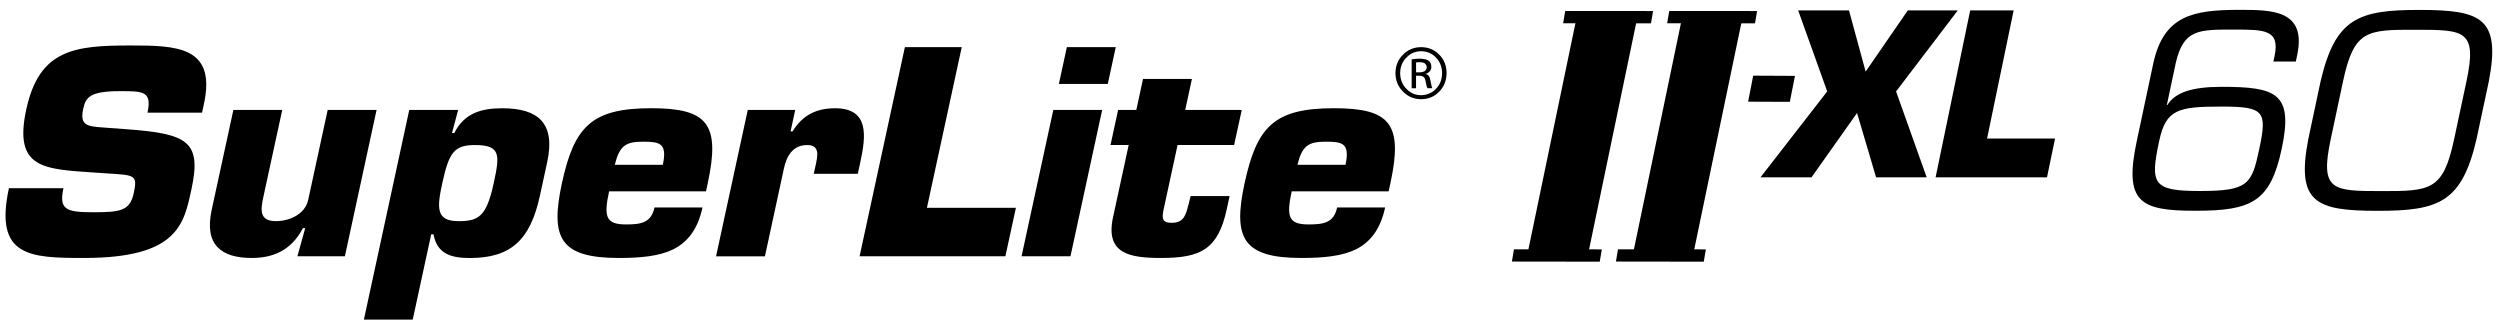
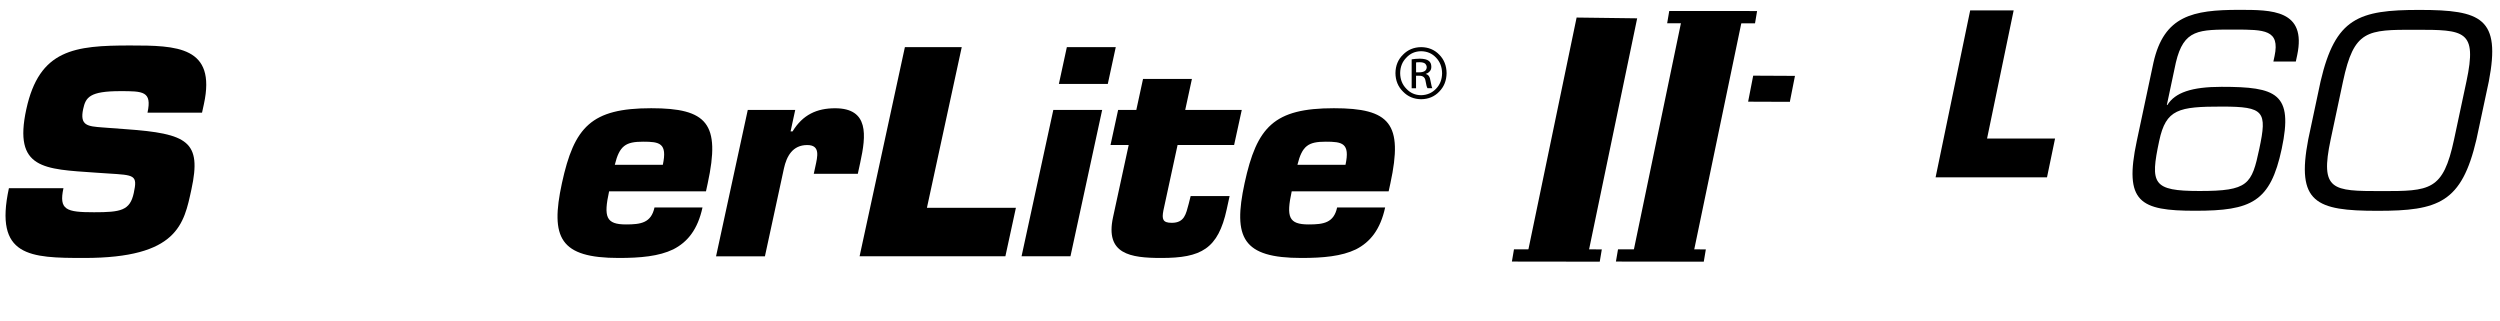
<svg xmlns="http://www.w3.org/2000/svg" width="226" height="29" viewBox="0 0 226 29" fill="none">
  <path d="M143.468 23.433L137.991 23.397L142.526 1.586L148 1.657L143.468 23.433Z" fill="black" />
-   <path d="M171.405 8.264L174.172 16.03H169.599L167.876 10.215L163.76 16.03H159.148L165.18 8.264L162.553 0.938H167.148L168.654 6.472L172.468 0.938H176.986L171.405 8.264Z" fill="black" />
  <path d="M179.63 12.526H185.777L185.049 16.03H174.978L178.105 0.938H182.035L179.63 12.526Z" fill="black" />
  <path d="M11.366 11.677C16.986 12.078 18.244 12.781 17.305 17.118C16.628 20.245 16.087 23.32 7.609 23.32C2.704 23.32 -0.539 23.219 0.805 17.016H5.735C5.312 18.981 5.985 19.187 8.505 19.187C10.921 19.187 11.751 19.036 12.094 17.445C12.449 15.807 12.16 15.835 9.778 15.683L8.667 15.609C3.985 15.282 1.201 15.301 2.377 9.882C3.553 4.463 6.738 4.111 11.77 4.111C15.986 4.111 19.566 4.188 18.434 9.404L18.264 10.184H13.334C13.754 8.239 12.93 8.239 10.874 8.239C8.099 8.239 7.747 8.8 7.519 9.852C7.194 11.364 7.925 11.418 9.266 11.52L11.366 11.677Z" fill="black" />
-   <path d="M26.884 23.17L27.59 20.623H27.384C26.323 22.665 24.642 23.321 22.767 23.321C20.091 23.321 18.434 22.214 19.134 18.982L21.097 9.938H25.515L23.803 17.825C23.54 19.034 23.465 19.991 24.952 19.991C26.134 19.991 27.571 19.389 27.86 18.073L29.624 9.936H34.043L31.177 23.168H26.884V23.17Z" fill="black" />
-   <path d="M36.997 9.938H41.416L40.861 12.027H41.067C41.969 10.238 43.483 9.787 45.409 9.787C48.671 9.787 50.227 11.147 49.468 14.654L48.811 17.68C47.937 21.708 46.176 23.324 42.474 23.324C40.856 23.324 39.515 22.997 39.19 21.181H38.981L37.311 28.894H32.895L36.997 9.938ZM39.982 16.564C39.501 18.787 39.394 19.993 41.449 19.993C43.274 19.993 43.98 19.57 44.629 16.564C45.189 13.997 45.275 13.112 42.939 13.112C41.065 13.112 40.589 13.769 39.982 16.564Z" fill="black" />
  <path d="M63.505 18.758C63.074 20.745 62.158 21.883 60.859 22.543C59.567 23.169 57.888 23.32 55.937 23.32C50.617 23.32 49.726 21.506 50.798 16.56C51.903 11.468 53.45 9.783 58.869 9.783C63.931 9.783 65.146 11.171 63.98 16.56L63.821 17.294H55.063C54.56 19.613 54.774 20.289 56.594 20.289C57.954 20.289 58.864 20.141 59.166 18.756H63.505V18.758ZM59.919 14.9C60.342 12.932 59.63 12.809 58.135 12.809C56.569 12.809 56.003 13.161 55.577 14.9H59.919Z" fill="black" />
  <path d="M73.703 15.077C73.906 14.143 74.181 13.112 72.972 13.112C71.639 13.112 71.106 14.143 70.867 15.228L69.149 23.17H64.731L67.599 9.935H71.889L71.469 11.876H71.65C72.568 10.367 73.849 9.787 75.492 9.787C78.575 9.787 78.298 12.255 77.77 14.676L77.547 15.709H73.566L73.703 15.077Z" fill="black" />
  <path d="M83.794 18.785H91.838L90.887 23.168H77.707L81.802 4.262H86.941L83.794 18.785Z" fill="black" />
  <path d="M96.77 23.168H92.349L95.22 9.936H99.636L96.77 23.168ZM100.145 7.587H95.723L96.443 4.262H100.865L100.145 7.587Z" fill="black" />
  <path d="M111.563 13.111H106.452L105.169 19.036C105.023 19.816 105.108 20.143 105.927 20.143C107.084 20.143 107.21 19.338 107.458 18.431L107.636 17.722H111.157L110.898 18.909C110.118 22.515 108.579 23.32 104.984 23.32C102.157 23.32 99.898 22.968 100.618 19.638L102.033 13.111H100.39L101.079 9.937H102.723L103.33 7.137H107.749L107.144 9.937H112.256L111.563 13.111Z" fill="black" />
  <path d="M125.216 18.758C124.784 20.745 123.872 21.883 122.575 22.543C121.28 23.169 119.601 23.32 117.65 23.32C112.333 23.32 111.442 21.506 112.511 16.56C113.616 11.468 115.16 9.783 120.585 9.783C125.647 9.783 126.859 11.171 125.694 16.56L125.534 17.294H116.771C116.273 19.613 116.482 20.289 118.304 20.289C119.664 20.289 120.574 20.141 120.876 18.756H125.216V18.758ZM121.632 14.9C122.058 12.932 121.341 12.809 119.849 12.809C118.285 12.809 117.716 13.161 117.287 14.9H121.632Z" fill="black" />
-   <path d="M149.25 2.108L141.309 2.102L141.495 0.992L149.437 0.998L149.25 2.108Z" fill="black" />
  <path d="M144.617 23.656L136.675 23.645L136.864 22.537L144.804 22.543L144.617 23.656Z" fill="black" />
  <path d="M152.962 23.493L147.516 23.455L152.036 1.715L157.48 1.786L152.962 23.493Z" fill="black" />
  <path d="M158.654 2.108L150.712 2.102L150.899 0.992L158.841 0.998L158.654 2.108Z" fill="black" />
  <path d="M154.021 23.656L146.079 23.645L146.269 22.537L154.208 22.543L154.021 23.656Z" fill="black" />
  <path d="M161.801 9.206L158.03 9.192L158.489 6.84L162.265 6.859L161.801 9.206Z" fill="black" />
  <path d="M128.472 4.262C129.131 4.267 129.675 4.495 130.107 4.94C130.544 5.377 130.763 5.935 130.772 6.611C130.763 7.282 130.544 7.837 130.107 8.282C129.678 8.733 129.128 8.964 128.463 8.969C127.815 8.961 127.271 8.733 126.834 8.282C126.383 7.837 126.155 7.279 126.149 6.611C126.155 5.935 126.386 5.377 126.834 4.94C127.271 4.495 127.812 4.27 128.463 4.262H128.472ZM128.461 4.63C127.93 4.638 127.49 4.828 127.139 5.207C126.77 5.575 126.581 6.042 126.575 6.614C126.581 7.186 126.77 7.656 127.139 8.027C127.49 8.406 127.936 8.601 128.472 8.606C129.01 8.593 129.458 8.4 129.815 8.027C130.175 7.656 130.357 7.188 130.365 6.625C130.359 6.053 130.175 5.581 129.815 5.207C129.461 4.831 129.013 4.638 128.472 4.63H128.461ZM128.013 7.977H127.614V5.364C127.817 5.331 128.065 5.311 128.353 5.303C128.738 5.311 129.007 5.377 129.159 5.501C129.315 5.614 129.392 5.792 129.392 6.04C129.392 6.21 129.345 6.345 129.249 6.446C129.153 6.559 129.038 6.633 128.895 6.675V6.694C129.126 6.738 129.268 6.949 129.321 7.329C129.389 7.705 129.444 7.919 129.486 7.974H129.046C128.985 7.886 128.925 7.664 128.867 7.307C128.821 6.993 128.631 6.842 128.307 6.848H128.01V7.977H128.013ZM128.013 6.537H128.326C128.51 6.537 128.664 6.501 128.785 6.43C128.903 6.356 128.966 6.24 128.977 6.086C128.977 5.966 128.93 5.858 128.837 5.757C128.735 5.669 128.568 5.625 128.326 5.625C128.191 5.625 128.087 5.63 128.013 5.644V6.537Z" fill="black" />
  <path d="M194.673 5.656C195.626 1.413 198.239 0.891 202.411 0.891C205.343 0.891 208.542 0.869 207.665 4.991L207.542 5.562H205.514L205.621 5.062C206.126 2.68 204.697 2.68 202.029 2.674C198.762 2.674 197.415 2.627 196.698 5.653L195.882 9.492H195.931C196.621 8.374 198.116 7.849 200.834 7.849C205.791 7.851 207.338 8.423 206.267 13.452C205.242 18.267 203.524 19.055 198.448 19.053C193.441 19.053 191.985 18.289 193.167 12.735L194.673 5.656ZM195.192 12.735C194.365 16.62 194.585 17.264 198.828 17.266C203.26 17.269 203.557 16.673 204.241 13.452C204.961 10.069 204.695 9.638 200.883 9.635C196.948 9.635 195.805 9.852 195.192 12.735Z" fill="black" />
  <path d="M208.666 12.595L209.781 7.352C211.12 1.627 213.208 0.891 218.737 0.897C224.316 0.899 226.088 1.638 224.989 7.36L223.871 12.603C222.532 18.325 220.447 19.064 214.915 19.058C209.339 19.058 207.567 18.319 208.666 12.595ZM211.81 7.354L210.694 12.601C209.705 17.247 210.867 17.27 215.253 17.275C219.685 17.278 220.859 17.253 221.848 12.606L222.967 7.36C223.956 2.716 222.794 2.691 218.361 2.691C213.972 2.683 212.799 2.705 211.81 7.354Z" fill="black" />
</svg>